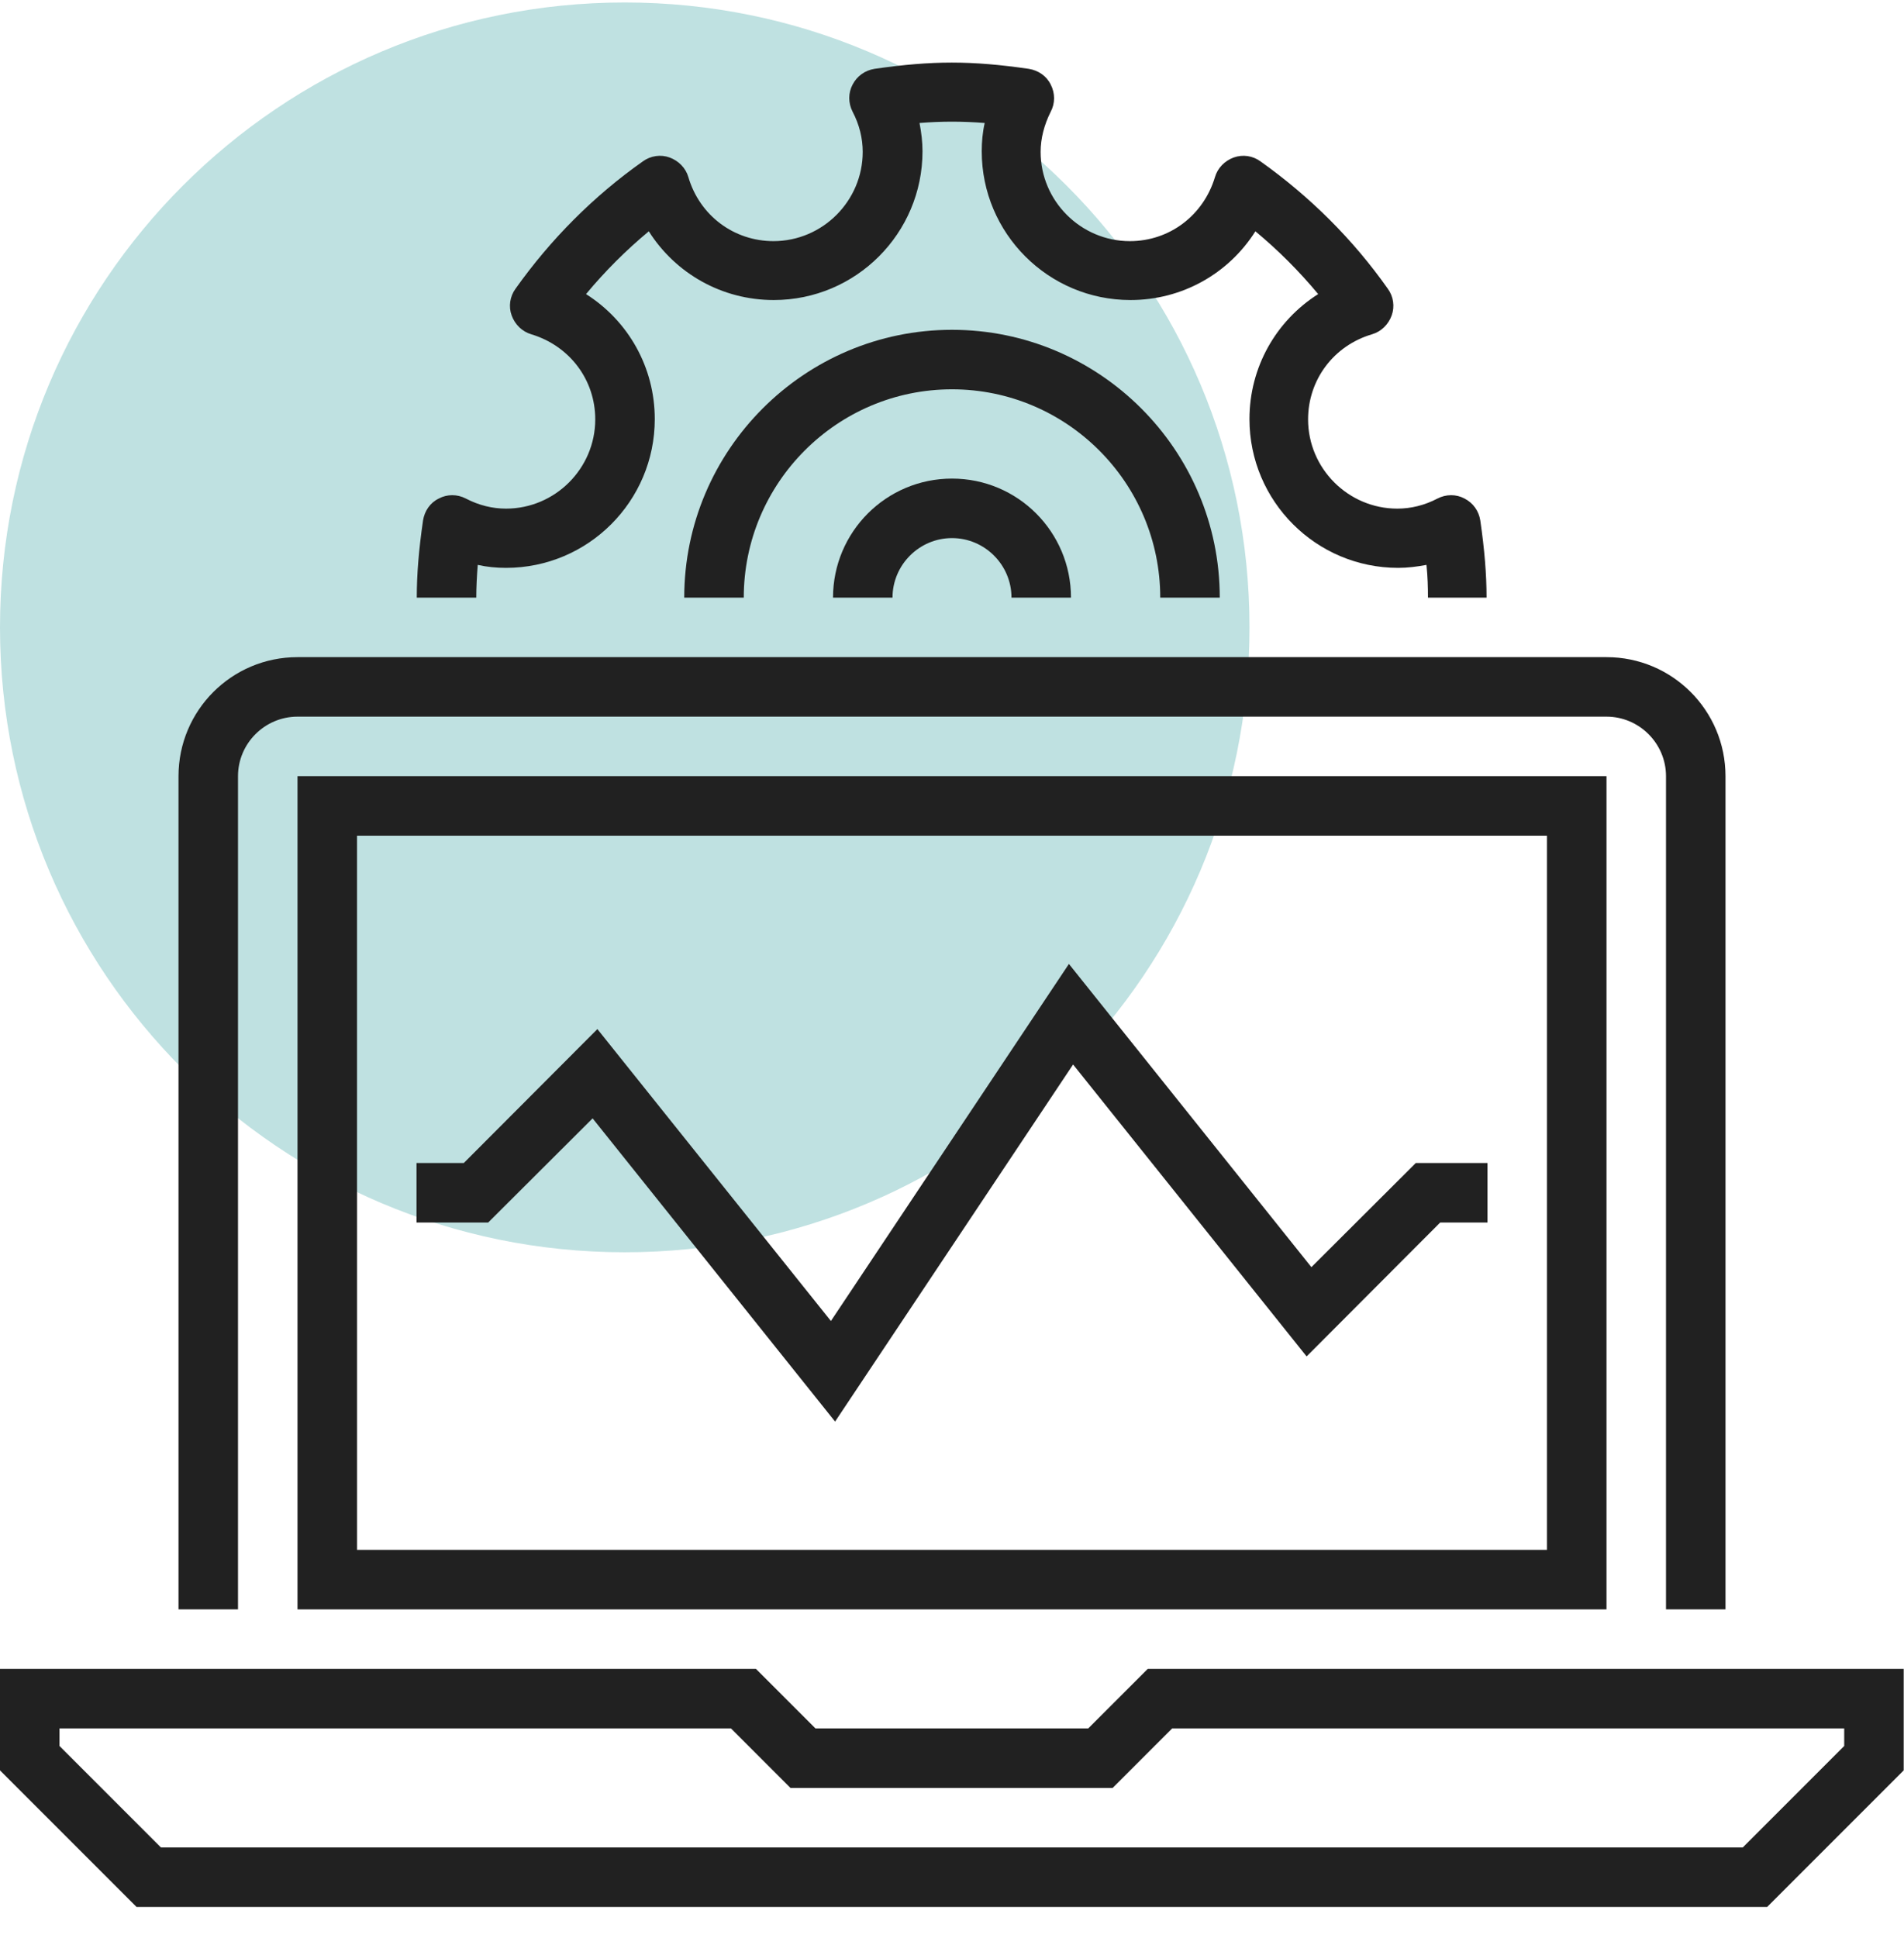
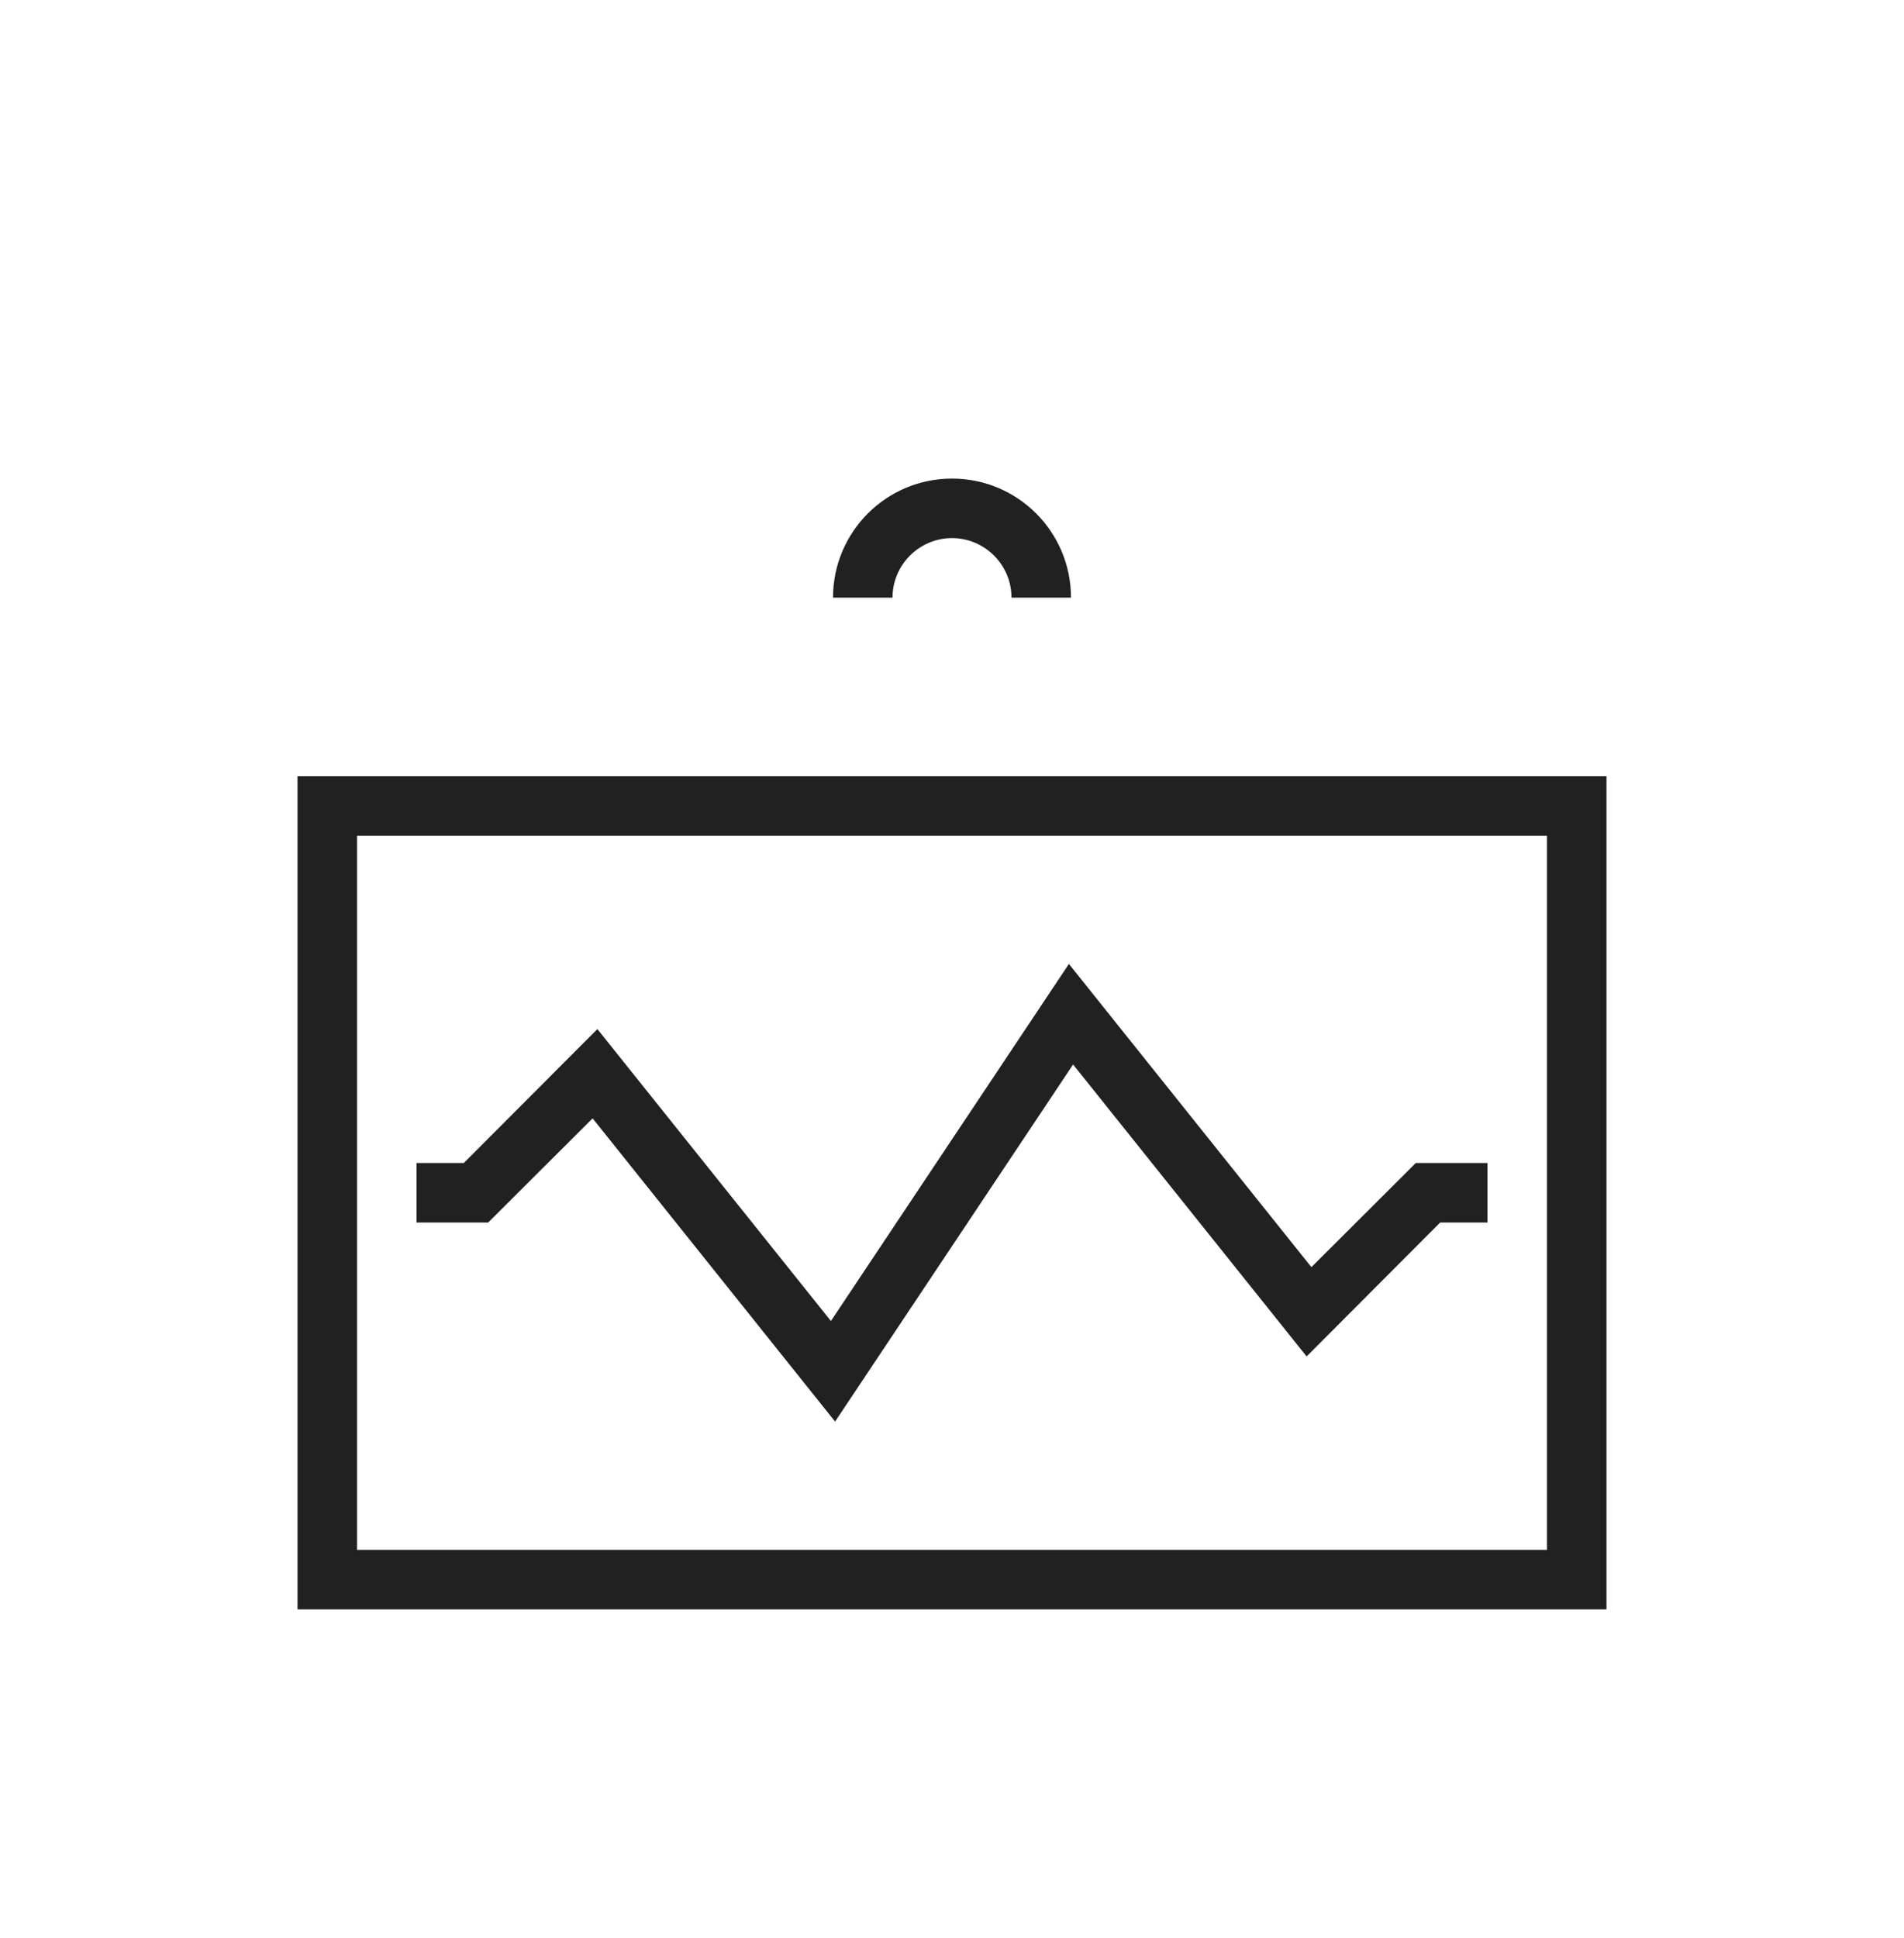
<svg xmlns="http://www.w3.org/2000/svg" width="57" height="58" viewBox="0 0 57 58" fill="none">
  <g clip-path="url(#clip0_4756_239304)">
-     <path d="M18.703 37.48C29.033 37.48 37.406 29.107 37.406 18.777C37.406 8.448 29.033 0.074 18.703 0.074C8.374 0.074 0 8.448 0 18.777C0 29.107 8.374 37.48 18.703 37.48Z" fill="#BFE1E1" />
-     <path d="M52.912 57.074H4.088L0 52.986V49.949H22.631L24.412 51.73H32.579L34.36 49.949H56.991V52.986L52.903 57.074H52.912ZM4.818 55.293H52.173L55.21 52.256V51.73H35.091L33.309 53.512H23.664L21.883 51.73H1.781V52.256L4.818 55.293Z" fill="#212121" />
-     <path d="M51.656 48.168H49.875V23.23C49.875 22.251 49.073 21.449 48.094 21.449H8.906C7.927 21.449 7.125 22.251 7.125 23.23V48.168H5.344V23.23C5.344 21.262 6.938 19.668 8.906 19.668H48.094C50.062 19.668 51.656 21.262 51.656 23.23V48.168Z" fill="#212121" />
    <path d="M25 42.547L17.741 33.472L14.615 36.589H12.469V34.808H13.885L17.884 30.8L24.875 39.537L32 28.85L39.259 37.925L42.385 34.808H44.531V36.589H43.115L39.116 40.597L32.125 31.86L25 42.547Z" fill="#212121" />
-     <path d="M44.53 17.887H42.749C42.749 17.575 42.74 17.254 42.704 16.907C42.419 16.96 42.143 16.996 41.858 16.996C39.4 16.996 37.405 15.001 37.405 12.543C37.405 10.993 38.198 9.604 39.462 8.802C38.892 8.116 38.269 7.493 37.583 6.923C36.782 8.188 35.392 8.98 33.843 8.98C31.384 8.98 29.39 6.985 29.39 4.527C29.39 4.242 29.416 3.957 29.479 3.681C28.793 3.628 28.205 3.628 27.528 3.681C27.582 3.966 27.617 4.242 27.617 4.527C27.617 6.985 25.622 8.98 23.164 8.98C21.614 8.98 20.225 8.188 19.423 6.923C18.738 7.493 18.114 8.116 17.544 8.802C18.809 9.604 19.602 10.993 19.602 12.543C19.602 15.001 17.607 16.996 15.148 16.996C14.863 16.996 14.578 16.969 14.302 16.907C14.276 17.245 14.258 17.575 14.258 17.887H12.477C12.477 17.174 12.539 16.444 12.664 15.58C12.708 15.295 12.877 15.045 13.136 14.921C13.385 14.787 13.688 14.787 13.946 14.921C14.338 15.126 14.748 15.223 15.148 15.223C16.618 15.223 17.82 14.021 17.82 12.552C17.82 11.367 17.054 10.352 15.905 10.005C15.629 9.924 15.416 9.711 15.318 9.443C15.22 9.176 15.264 8.873 15.433 8.642C16.484 7.163 17.767 5.872 19.245 4.83C19.477 4.661 19.78 4.616 20.047 4.714C20.314 4.812 20.528 5.026 20.608 5.302C20.946 6.451 21.971 7.217 23.155 7.217C24.625 7.217 25.827 6.014 25.827 4.545C25.827 4.144 25.729 3.734 25.524 3.343C25.391 3.084 25.391 2.781 25.524 2.532C25.658 2.274 25.898 2.105 26.183 2.06C27.92 1.811 29.069 1.811 30.797 2.06C31.082 2.105 31.331 2.274 31.456 2.532C31.589 2.79 31.589 3.093 31.456 3.343C31.26 3.734 31.153 4.144 31.153 4.545C31.153 6.014 32.355 7.217 33.825 7.217C35.009 7.217 36.025 6.451 36.372 5.302C36.452 5.026 36.666 4.812 36.933 4.714C37.209 4.616 37.503 4.661 37.735 4.83C39.213 5.881 40.505 7.163 41.547 8.642C41.716 8.873 41.76 9.176 41.662 9.443C41.564 9.711 41.351 9.924 41.075 10.005C39.926 10.343 39.16 11.367 39.16 12.552C39.16 14.021 40.362 15.223 41.832 15.223C42.232 15.223 42.642 15.126 43.034 14.921C43.292 14.787 43.595 14.787 43.844 14.921C44.103 15.054 44.272 15.295 44.316 15.58C44.441 16.444 44.503 17.183 44.503 17.887H44.53Z" fill="#212121" />
    <path d="M32.062 17.887H30.281C30.281 16.907 29.48 16.105 28.5 16.105C27.52 16.105 26.719 16.907 26.719 17.887H24.938C24.938 15.918 26.532 14.324 28.5 14.324C30.468 14.324 32.062 15.918 32.062 17.887Z" fill="#212121" />
-     <path d="M36.516 17.887H34.734C34.734 14.449 31.938 11.652 28.5 11.652C25.062 11.652 22.266 14.449 22.266 17.887H20.484C20.484 13.469 24.082 9.871 28.5 9.871C32.917 9.871 36.516 13.469 36.516 17.887Z" fill="#212121" />
    <path d="M48.094 48.168H8.906V23.23H48.094V48.168ZM10.688 46.387H46.312V25.012H10.688V46.387Z" fill="#212121" />
  </g>
  <defs>
    <clipPath id="clip0_4756_239304">
      <rect width="57" height="57" fill="white" transform="translate(0 0.074)" />
    </clipPath>
  </defs>
</svg>